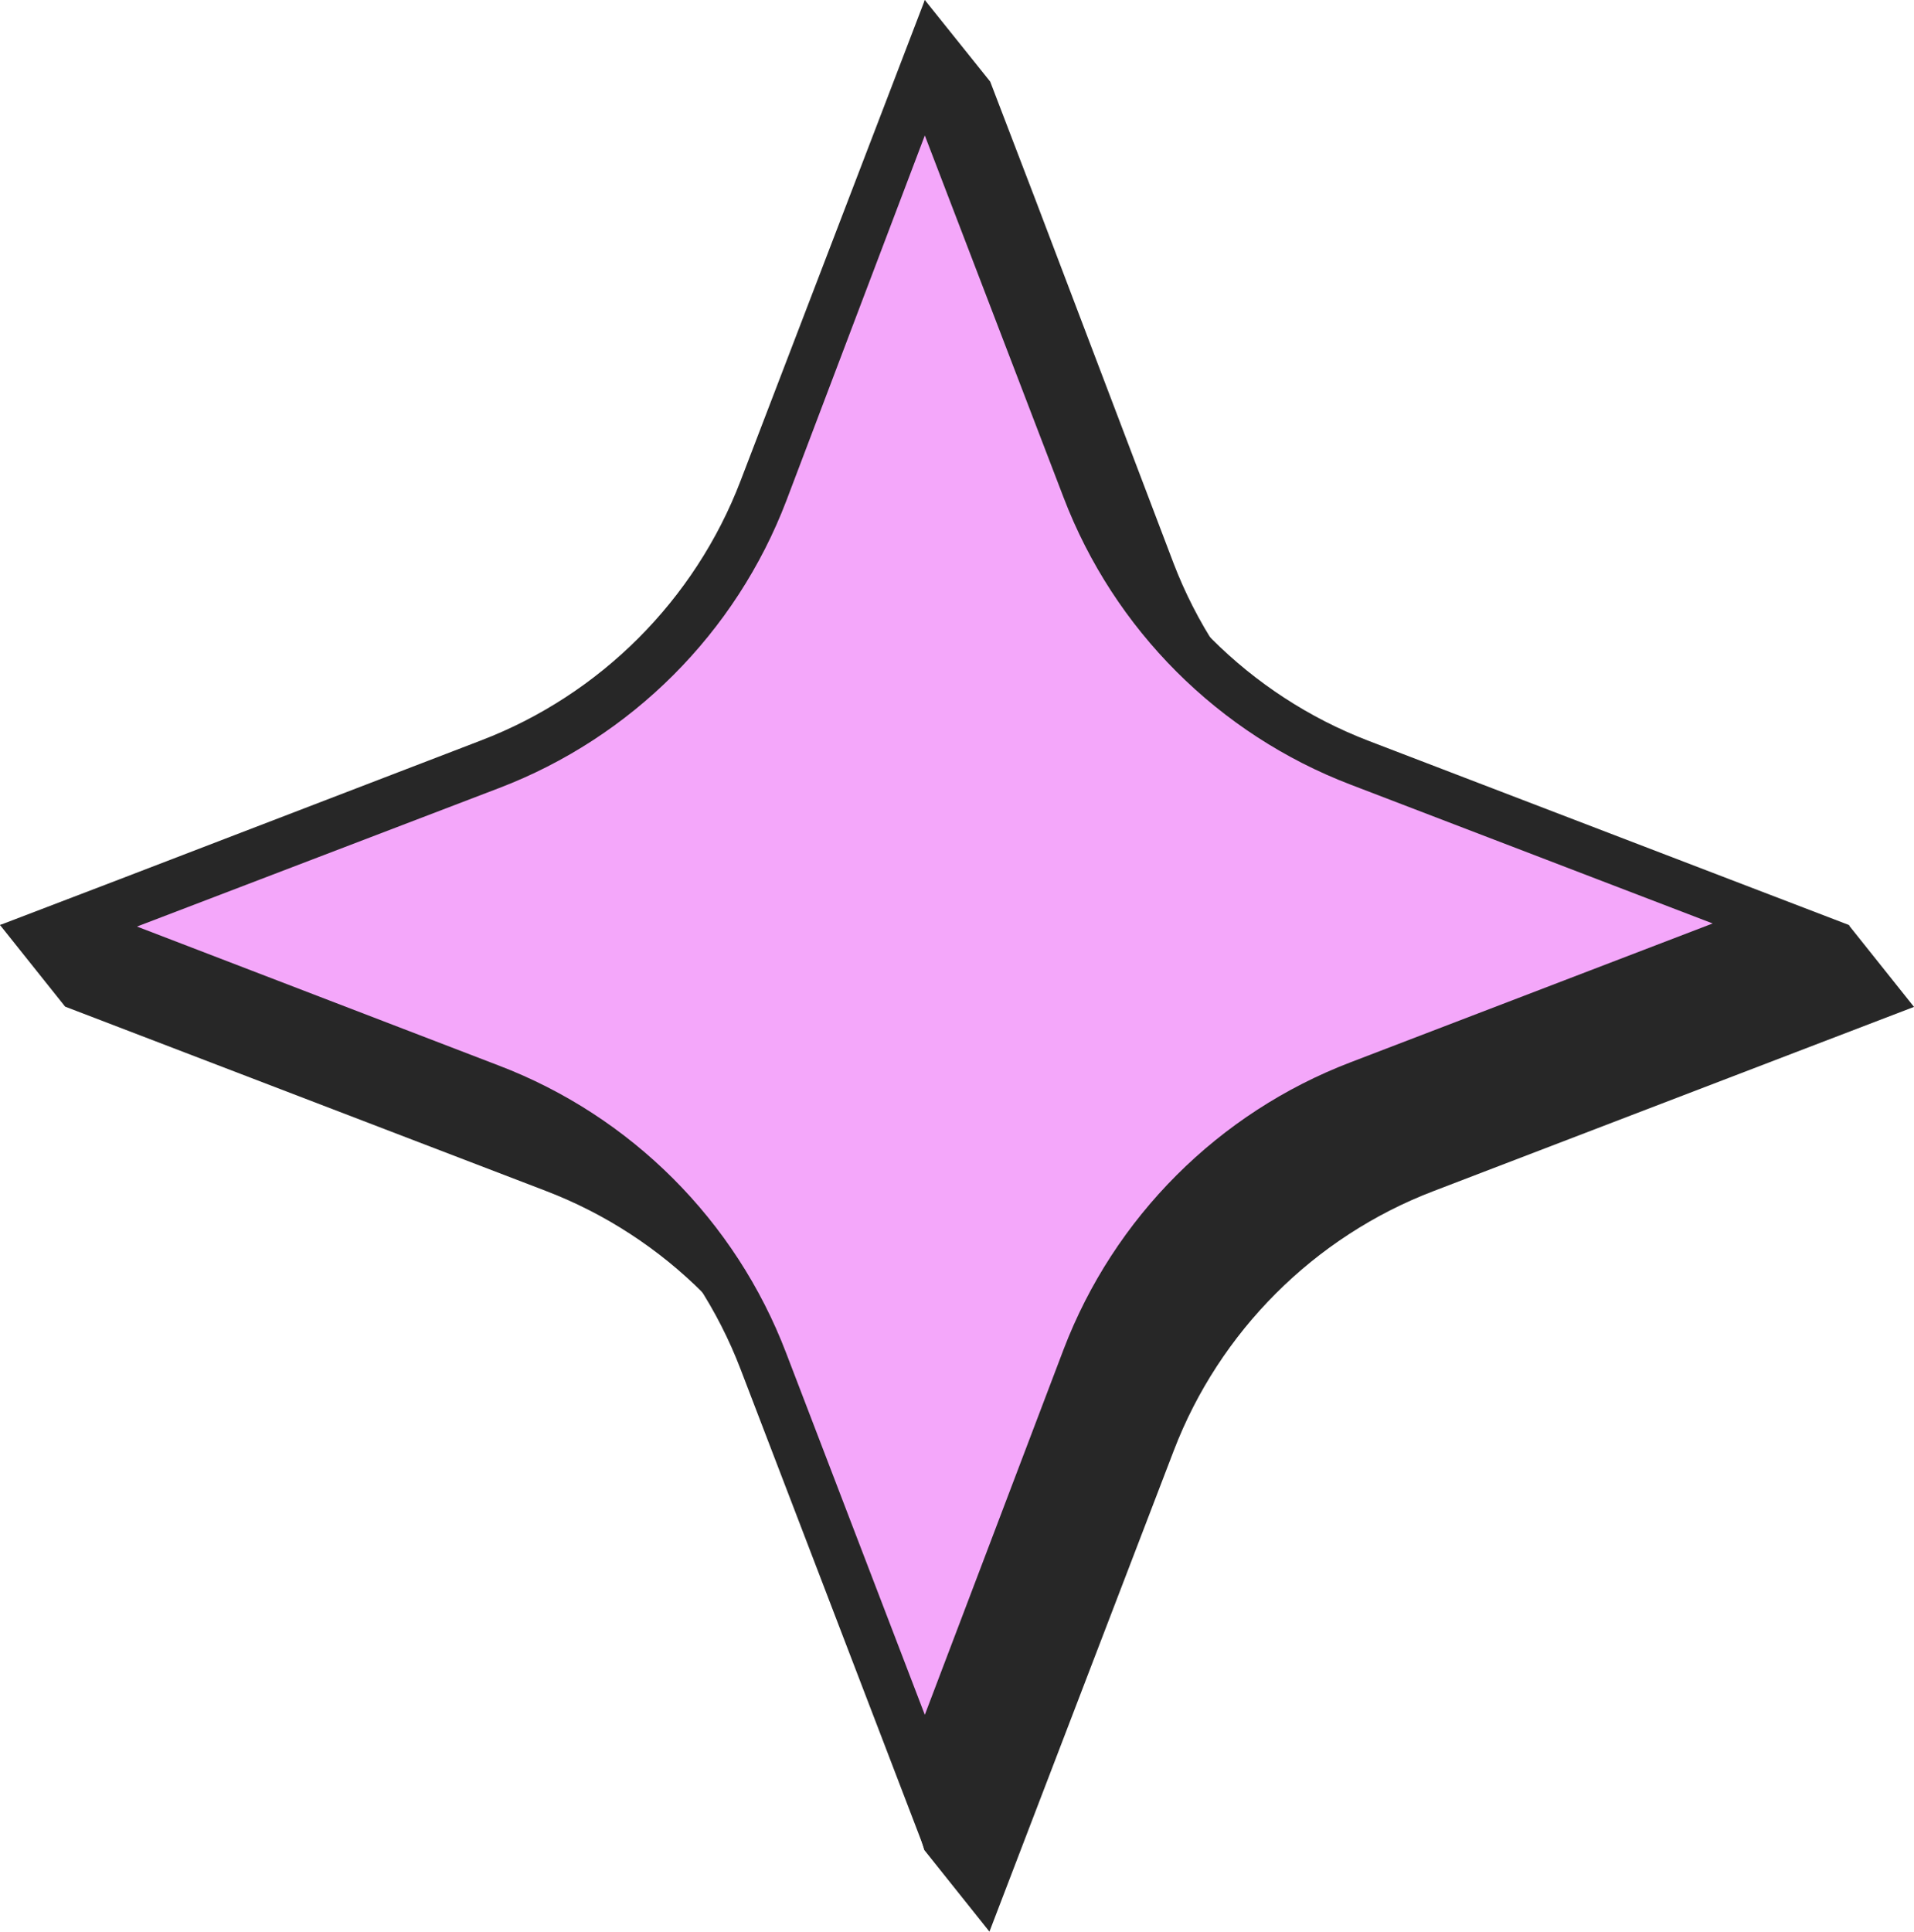
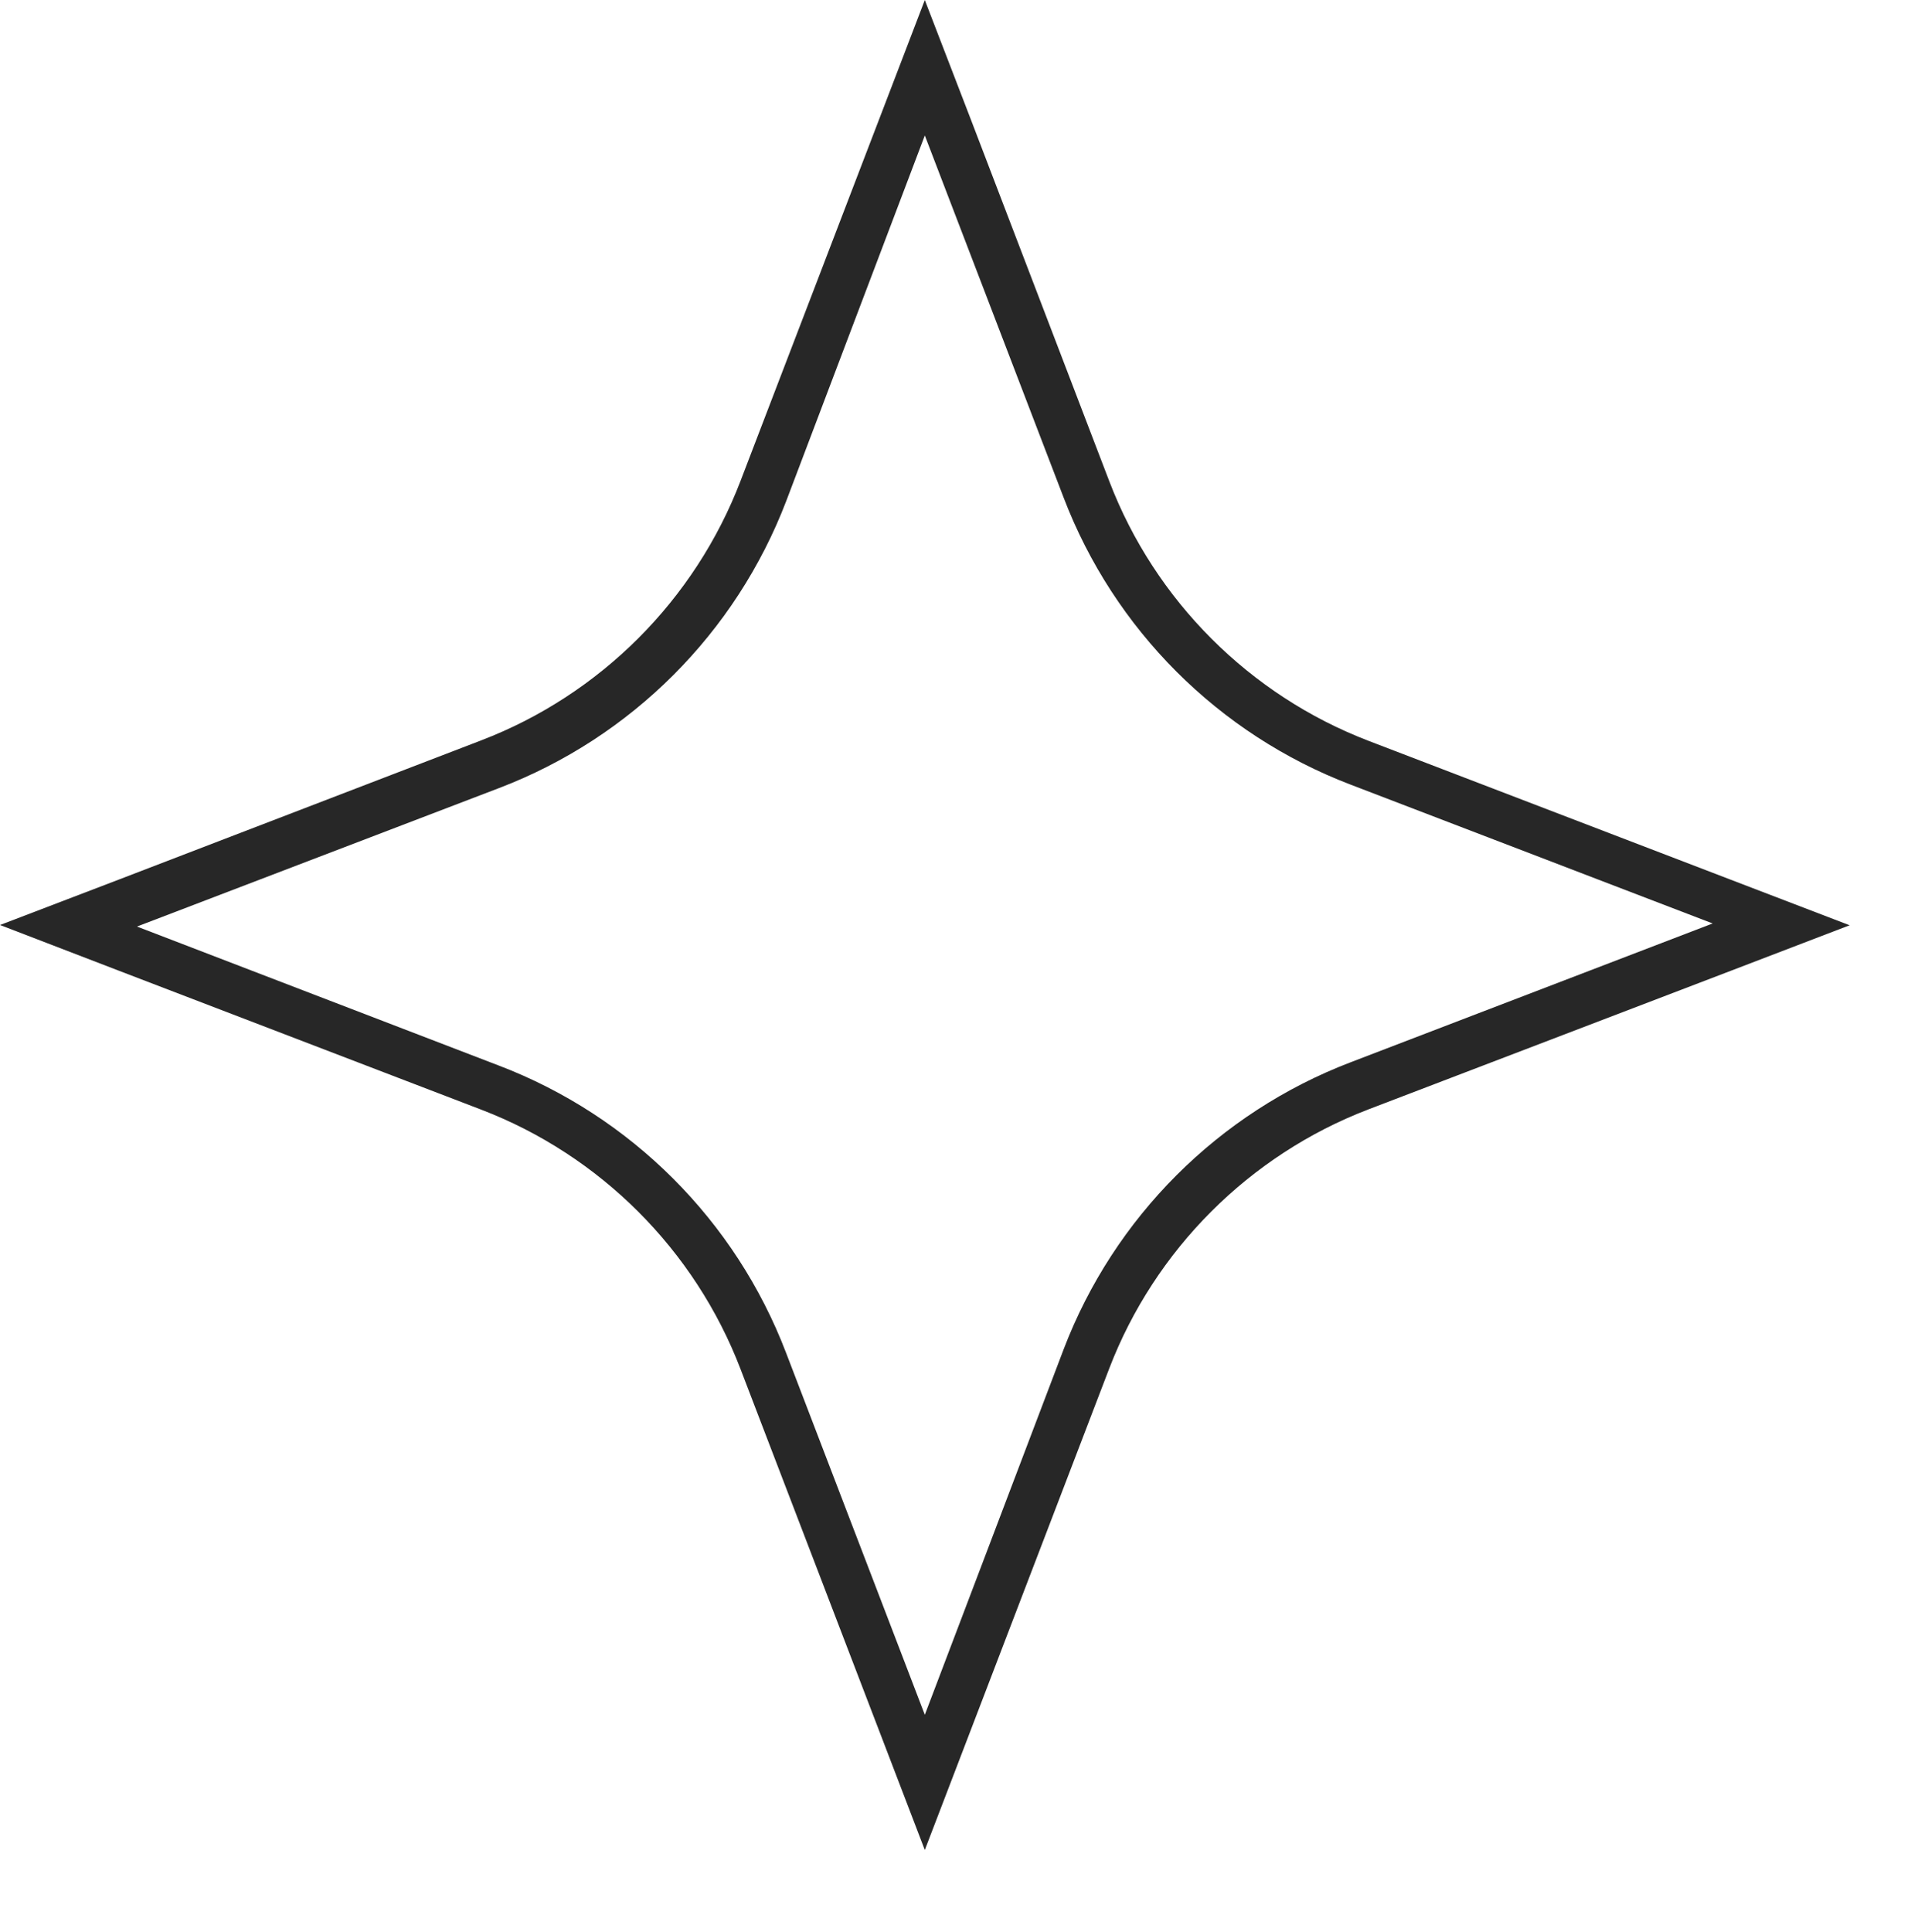
<svg xmlns="http://www.w3.org/2000/svg" fill="#272727" height="750.1" preserveAspectRatio="xMidYMid meet" version="1" viewBox="3.2 0.0 743.4 750.1" width="743.4" zoomAndPan="magnify">
  <g id="change1_1">
-     <path d="M387.8,31.7L362.4,0l-46.2,218.6c-17.7,46.2-54.5,83-100.7,100.7L3.2,359.2l25.3,31.7l46.2,17.7l140.6,53.9 c46.2,17.7,83,54.5,100.7,100.7l46.2,155.2l25.3,31.7l17.7-46.2l53.9-140.6c17.7-46.2,54.5-83,100.7-100.7l140.6-53.9l46.2-17.7 l-25.3-31.7l-161.6-39.9c-46.2-17.7-83-54.5-100.7-100.7L405.5,77.9L387.8,31.7L387.8,31.7z" />
-   </g>
+     </g>
  <g id="change2_1">
-     <path d="M299.7,528.4c-19-48.8-57.7-87.4-105.8-105.8L29.8,359.8l164.1-62.7c48.8-19,87.4-57.7,105.8-105.8 l62.7-164.1l62.7,164.1c19,48.8,57.7,87.4,105.8,105.8L695,359.8l-164.1,62.7c-48.8,19-87.4,57.7-105.8,105.8l-62.7,164.1 L299.7,528.4z" fill="#f4a7fa" />
-   </g>
+     </g>
  <g id="change1_2">
    <path d="M362.4,52.6l53.9,140.6c19.6,51.3,60.2,91.9,111.5,111.5l140.6,53.9l-140.6,53.9c-51.3,19.6-91.9,60.2-111.5,111.5 l-53.9,141.9l-53.9-140.6c-19.6-51.3-60.2-91.9-111.5-111.5L56.4,359.8L197.1,306c51.3-19.6,91.9-60.2,111.5-111.5L362.4,52.6 M362.4,0l-17.7,46.2l-53.9,140.6c-17.7,46.2-54.5,83-100.7,100.7L49.5,341.5L3.2,359.2L49.5,377l140.6,53.9 c46.2,17.7,83,54.5,100.7,100.7l53.9,140.6l17.7,46.2l17.7-46.2L434,531.5c17.7-46.2,54.5-83,100.7-100.7L675.4,377l46.2-17.7 l-46.2-17.7l-140.6-53.9c-46.2-17.7-83-54.5-100.7-100.7L380.2,46.2L362.4,0L362.4,0z" />
  </g>
</svg>